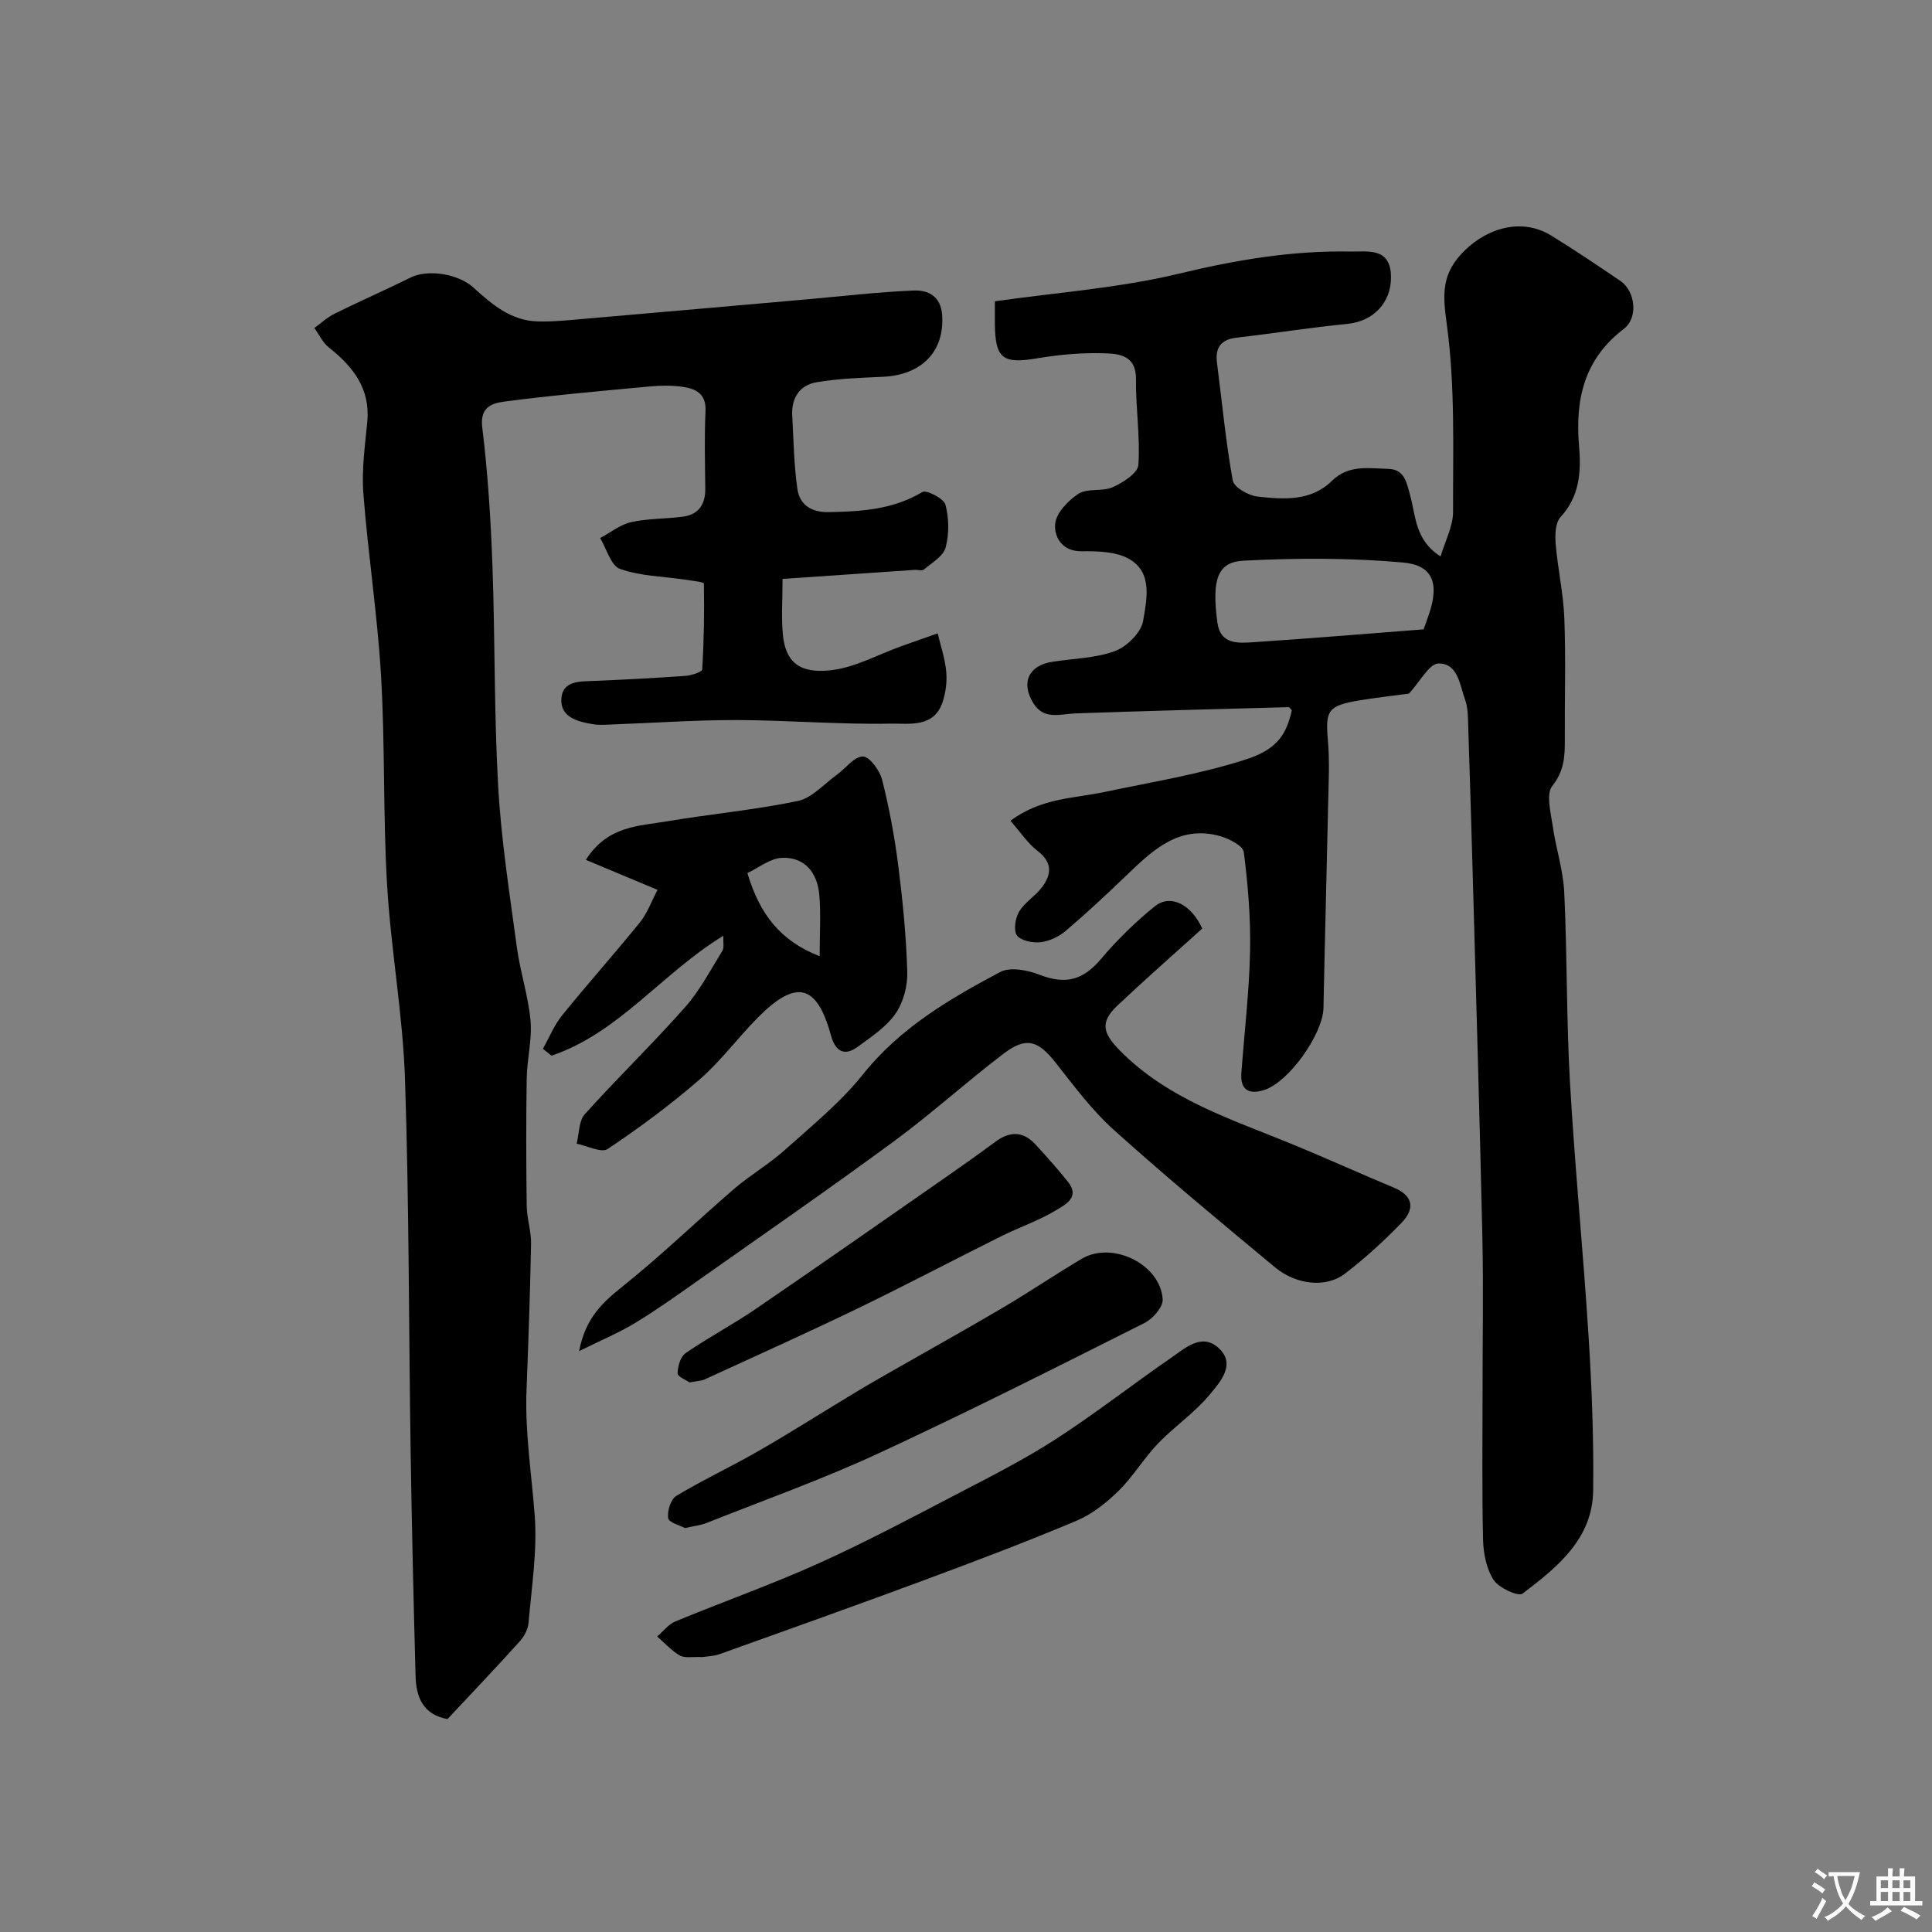
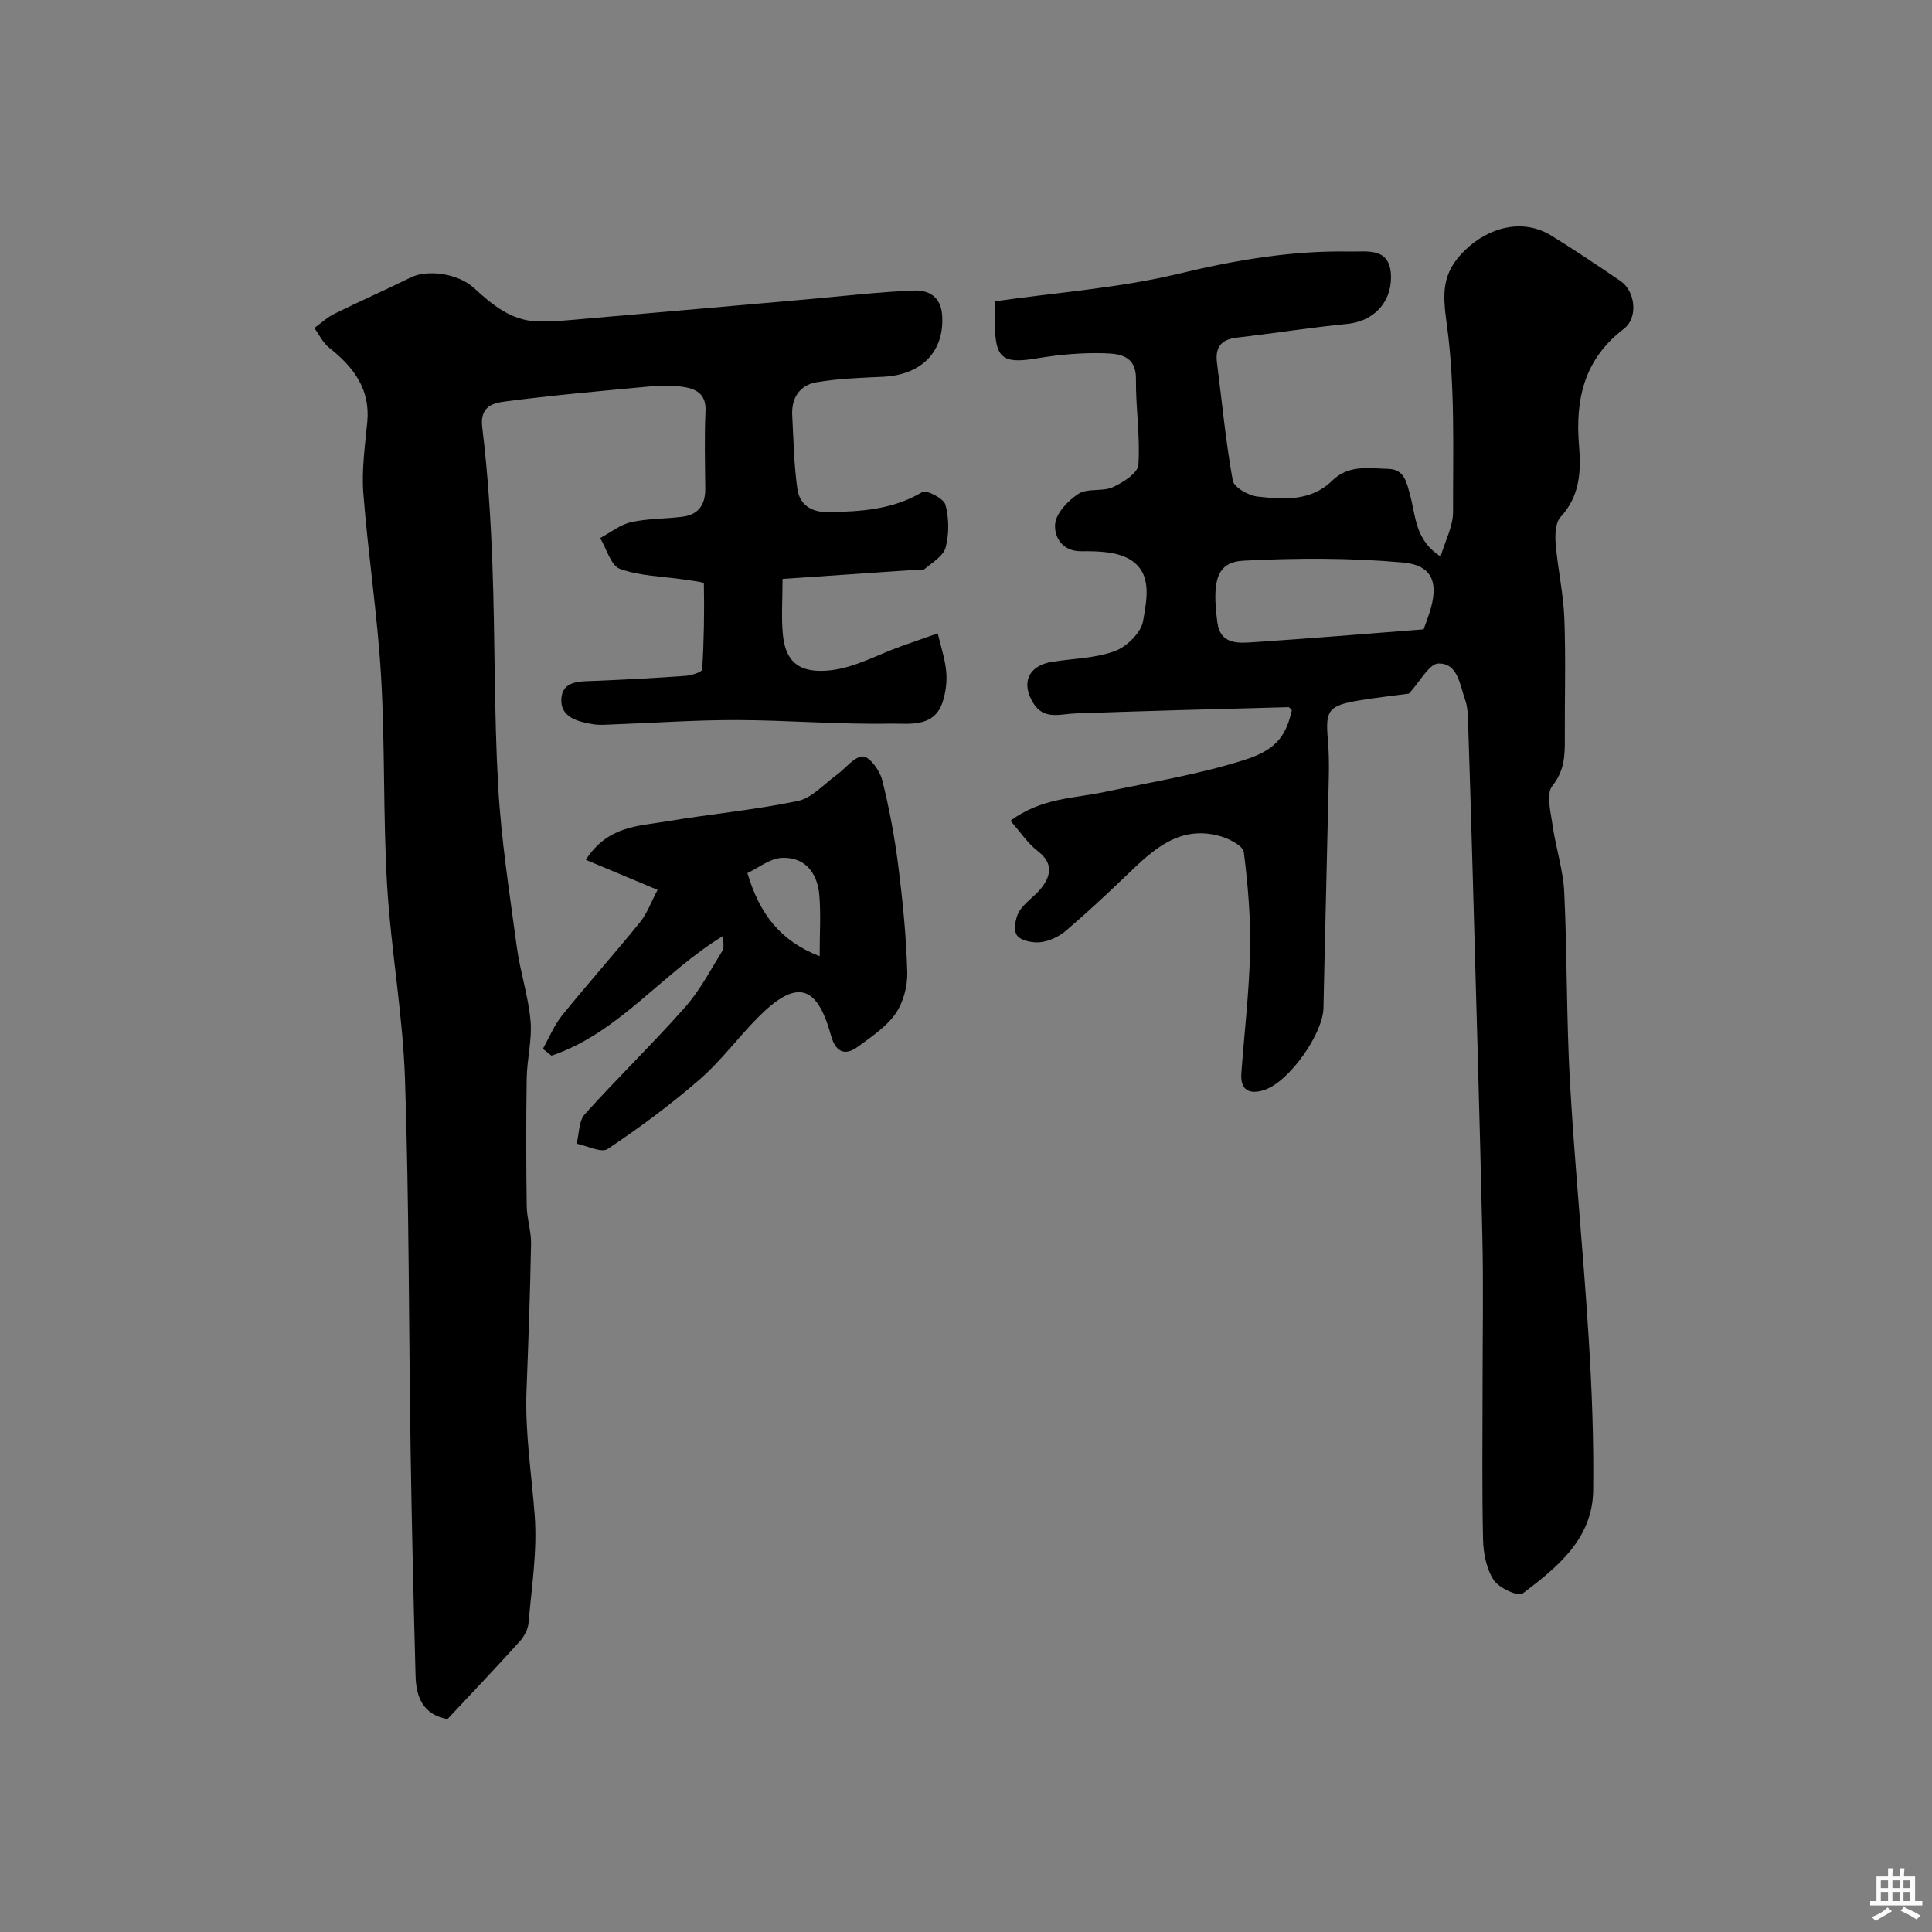
<svg xmlns="http://www.w3.org/2000/svg" enable-background="new 0 0 400 400" viewBox="0 0 400 400">
  <rect x="0" y="0" width="400" height="400" fill="#808080" stroke="none" />
  <g fill="#000001">
    <path d="m291.69 143.61c-3.04.41-6.63.8-10.19 1.39-6.61 1.1-7.11 2.06-6.57 8.32.38 4.33.14 8.72.05 13.08-.3 14.1-.69 28.19-.97 42.29-.11 5.37-7.14 15.35-12.29 16.99-3.02.96-4.97.07-4.71-3.49.61-8.37 1.62-16.73 1.8-25.11.15-6.88-.42-13.82-1.29-20.65-.17-1.33-3.09-2.82-4.99-3.34-8.28-2.28-13.69 2.74-19.04 7.89-4.17 4.01-8.41 7.97-12.81 11.72-1.42 1.21-3.4 2.15-5.22 2.37-1.63.19-4.07-.29-4.9-1.4-.76-1.01-.36-3.59.44-4.93 1.17-1.94 3.37-3.22 4.75-5.07 1.94-2.6 2.2-5.08-.89-7.46-2.11-1.62-3.64-3.99-5.66-6.28 6.42-4.76 13.14-4.62 19.44-5.95 9.84-2.08 19.85-3.69 29.38-6.77 6.61-2.14 8.34-5.35 9.44-10.16-.23-.21-.47-.65-.71-.64-14.68.39-29.37.78-44.05 1.29-3.2.11-6.6 1.46-8.8-2.18-2.57-4.24-.91-7.75 4-8.51 4.34-.68 8.91-.72 12.95-2.22 2.46-.92 5.42-3.83 5.82-6.24.72-4.31 2.04-9.89-2.77-12.75-2.72-1.62-6.63-1.7-10-1.67-4.18.04-5.64-3.15-5.45-5.61.18-2.27 2.69-4.91 4.86-6.3 1.88-1.2 4.95-.39 7.09-1.36 2.11-.95 5.18-2.92 5.29-4.61.4-5.88-.57-11.83-.5-17.75.06-4.94-3.5-5.27-6.57-5.36-4.58-.14-9.24.27-13.77 1.03-7.24 1.22-8.81.14-8.87-7.16-.01-1.47 0-2.95 0-4.63 12.89-1.84 25.7-2.74 38.01-5.7 11.76-2.83 23.44-4.83 35.48-4.6 3.64.07 8.48-.99 8.52 5.28.04 5.39-3.74 9.18-9.04 9.7-7.64.75-15.22 1.96-22.85 2.84-3.33.38-4.55 2.04-4.13 5.27 1.05 8.11 1.8 16.27 3.26 24.31.26 1.43 3.26 3.13 5.15 3.33 5.38.59 11.04 1.02 15.39-3.26 3.46-3.4 7.66-2.58 11.71-2.47 3.36.09 3.79 2.99 4.48 5.49 1.19 4.31.98 9.24 6.3 12.64.96-3.27 2.59-6.26 2.58-9.25-.03-12.93.45-26.01-1.29-38.75-.88-6.39-1.16-10.6 3.72-15.37 4.81-4.7 11.89-6.77 17.91-3.06 4.85 2.99 9.59 6.17 14.3 9.38 3.09 2.1 3.76 7.6.71 9.93-8.18 6.24-10.08 14.54-9.27 24.15.45 5.29.2 10.44-3.82 14.8-1.1 1.2-1.17 3.75-1.01 5.62.43 5.15 1.6 10.25 1.79 15.4.32 8.32.05 16.66.1 24.99.02 3.48-.1 6.54-2.59 9.67-1.33 1.67-.33 5.42.06 8.16.65 4.65 2.19 9.22 2.41 13.87.62 13.09.44 26.22 1.18 39.29 1.01 17.59 2.76 35.14 3.86 52.72.67 10.58 1.08 21.2.95 31.8-.12 10.07-7.45 15.94-14.63 21.38-.88.66-4.9-1.17-5.97-2.82-1.5-2.3-2.13-5.51-2.2-8.34-.24-10.49-.1-21-.1-31.5 0-10.37.19-20.74-.04-31.1-.55-24.7-1.29-49.4-1.97-74.11-.31-11.1-.65-22.2-1.01-33.3-.04-1.29-.15-2.65-.58-3.85-1.12-3.12-1.49-7.64-5.57-7.55-1.9.07-3.76 3.75-6.09 6.24zm3.05-13.31c.34-.95.81-2.17 1.21-3.41 1.99-6.11.72-9.88-5.48-10.43-10.93-.98-22.01-.94-32.98-.38-5.47.28-6.62 3.92-5.45 12.76.62 4.71 4.41 4.32 7.63 4.11 11.51-.76 23.02-1.72 35.07-2.65z" />
    <path d="m162.02 119.86c0 4.24-.28 7.89.06 11.49.54 5.58 3.28 8.17 9.93 7.42 4.97-.55 9.7-3.23 14.53-4.96 2.53-.9 5.07-1.79 7.6-2.68.62 2.62 1.51 5.21 1.76 7.86.2 2.06-.08 4.29-.71 6.26-1.76 5.53-7.03 4.5-10.84 4.57-10.59.2-21.2-.71-31.8-.74-8.6-.02-17.2.6-25.8.91-1.33.05-2.7.17-3.99-.05-3.15-.52-6.77-1.44-6.54-5.25.23-3.82 3.9-3.6 6.9-3.72 6.27-.26 12.54-.59 18.8-1.04 1.23-.09 3.43-.79 3.46-1.32.37-5.92.46-11.87.35-17.81-.01-.3-2.59-.59-3.99-.8-4.49-.67-9.18-.72-13.37-2.21-1.89-.67-2.78-4.18-4.12-6.39 2.13-1.13 4.14-2.78 6.4-3.29 3.48-.78 7.16-.67 10.73-1.14 3.32-.44 4.68-2.6 4.64-5.86-.05-5.33-.2-10.67.05-16 .17-3.62-2.05-4.65-4.78-5.03-2.29-.33-4.67-.27-6.99-.05-9.96.93-19.93 1.81-29.84 3.11-2.4.32-5.15 1.01-4.62 5.31 1.16 9.46 1.76 19.01 2.11 28.55.56 15.26.33 30.56 1.19 45.8.63 11.11 2.36 22.16 3.85 33.2.69 5.14 2.38 10.17 2.85 15.31.35 3.91-.72 7.92-.79 11.89-.14 8.83-.12 17.67 0 26.5.04 2.6.94 5.2.9 7.8-.19 10.13-.55 20.25-.94 30.37-.34 8.73 1.06 17.32 1.7 25.97.54 7.31-.65 14.77-1.28 22.14-.11 1.34-.91 2.84-1.84 3.87-4.88 5.4-9.9 10.68-14.94 16.07-5.13-.94-6.49-4.62-6.61-8.92-.42-15.43-.78-30.87-1.02-46.3-.4-25.77-.31-51.55-1.17-77.3-.45-13.43-2.92-26.79-3.71-40.22-.85-14.4-.4-28.89-1.25-43.29-.74-12.6-2.69-25.13-3.66-37.72-.38-4.88.34-9.87.81-14.78.66-6.92-2.92-11.46-7.94-15.44-1.27-1.01-2.03-2.67-3.02-4.04 1.39-1 2.67-2.21 4.18-2.96 5.22-2.58 10.55-4.91 15.77-7.5 3.44-1.71 9.77-.87 13.08 2.16 3.78 3.47 7.7 6.75 13.1 6.93 3.39.11 6.81-.28 10.2-.57 15.24-1.31 30.47-2.66 45.71-4 7.36-.65 14.7-1.52 22.07-1.82 2.94-.12 5.6 1.15 5.87 5.08.51 7.47-4.16 12.41-12.27 12.78-4.59.21-9.22.36-13.74 1.13-3.44.59-5.23 3.23-5.03 6.86.28 5.09.35 10.21 1.07 15.24.47 3.25 2.87 4.85 6.42 4.79 6.76-.12 13.34-.51 19.43-4.15.86-.52 4.45 1.32 4.8 2.6.75 2.8.79 6.09.04 8.88-.49 1.8-2.84 3.15-4.49 4.55-.39.33-1.29.03-1.96.08-8.97.62-17.94 1.23-27.31 1.87z" />
-     <path d="m119.9 279.73c1.36-7.06 5.04-10.21 9.14-13.5 7.94-6.36 15.27-13.47 22.98-20.11 3.31-2.84 7.16-5.07 10.4-7.97 5.6-5.02 11.55-9.84 16.2-15.66 7.72-9.67 17.94-15.67 28.47-21.25 2.08-1.1 5.68-.38 8.16.58 5.34 2.07 8.98 1.12 12.63-3.2 3.36-3.98 7.15-7.7 11.2-10.97 3.28-2.64 7.56-.39 9.83 4.6-5.85 5.28-11.78 10.49-17.52 15.9-3.67 3.45-3.11 5.7.41 9.29 10.09 10.29 23.42 14.36 36.17 19.63 6.92 2.86 13.74 5.95 20.64 8.83 4.14 1.73 4.26 4.49 1.57 7.26-3.67 3.78-7.59 7.39-11.78 10.58-3.84 2.92-9.99 2.31-14.4-1.34-11.26-9.34-22.52-18.69-33.39-28.46-4.54-4.08-8.25-9.11-12.06-13.93-3.62-4.58-6.06-5.43-10.73-1.89-7.7 5.85-14.88 12.39-22.67 18.12-13.4 9.86-27.09 19.33-40.69 28.92-4.27 3.01-8.53 6.06-12.99 8.76-3.35 2.03-7.01 3.55-11.57 5.81z" />
    <path d="m149.76 193.74c-12.68 7.72-21.6 20.11-35.58 24.83-.59-.48-1.19-.96-1.78-1.43 1.31-2.32 2.33-4.88 3.98-6.92 5.27-6.52 10.86-12.77 16.13-19.28 1.49-1.84 2.32-4.22 3.63-6.7-5.01-2.1-9.77-4.09-14.85-6.22 4.53-7.09 10.96-6.98 16.78-7.97 9.01-1.52 18.16-2.35 27.09-4.21 2.94-.61 5.43-3.51 8.08-5.42 1.84-1.33 3.6-3.79 5.41-3.8 1.36-.01 3.49 2.88 3.98 4.81 1.47 5.83 2.58 11.78 3.34 17.75.93 7.33 1.66 14.71 1.87 22.09.08 2.88-.81 6.26-2.43 8.59-1.91 2.75-4.97 4.76-7.75 6.82-2.91 2.15-4.73.93-5.63-2.34-2.9-10.58-7.18-11.67-15.1-3.69-4.13 4.16-7.65 8.99-12.06 12.82-6 5.22-12.44 9.99-19.05 14.41-1.31.88-4.25-.66-6.43-1.09.53-2.07.42-4.71 1.69-6.11 6.76-7.52 14.05-14.57 20.75-22.14 3.08-3.48 5.28-7.74 7.75-11.72.38-.67.11-1.74.18-3.08zm19.94 4.24c0-4.61.27-8.68-.07-12.69-.39-4.54-2.95-7.88-7.73-7.68-2.47.1-4.87 2.08-7.16 3.15 2.53 8.46 6.75 14.01 14.96 17.22z" />
-     <path d="m145.37 343.08c-2.01-.1-3.58.26-4.6-.32-1.75-1-3.16-2.6-4.71-3.94 1.26-1.07 2.34-2.53 3.79-3.13 9.82-4.06 19.86-7.61 29.54-11.97 9.74-4.39 19.2-9.42 28.68-14.36 6.91-3.6 13.9-7.13 20.44-11.35 8.21-5.3 15.92-11.35 23.97-16.9 2.86-1.97 6.25-5.12 9.67-2.15 3.93 3.41.47 7.15-1.66 9.74-3.11 3.78-7.34 6.62-10.76 10.18-2.93 3.06-5.13 6.83-8.15 9.79-2.51 2.47-5.48 4.83-8.69 6.18-10.31 4.34-20.78 8.31-31.27 12.2-14.15 5.25-28.36 10.32-42.57 15.4-1.35.48-2.88.5-3.68.63z" />
-     <path d="m141.82 316.37c-1.03-.56-3.34-1.14-3.48-2.06-.23-1.46.53-3.91 1.68-4.6 5.55-3.34 11.46-6.09 17.08-9.33 6.87-3.96 13.57-8.23 20.37-12.32 3.06-1.84 6.18-3.6 9.29-5.37 7.04-4.03 14.14-7.97 21.12-12.1 5.43-3.21 10.65-6.76 16.08-9.97 6.33-3.75 16.3 1.11 16.76 8.39.1 1.58-2.03 4.02-3.73 4.88-18.3 9.19-36.59 18.44-55.17 27.04-11.59 5.37-23.68 9.67-35.57 14.4-1.18.46-2.51.59-4.43 1.04z" />
-     <path d="m142.78 286.22c-.68-.48-2.5-1.19-2.49-1.88.02-1.44.59-3.45 1.66-4.19 4.68-3.23 9.75-5.9 14.45-9.1 13.17-9 26.24-18.15 39.33-27.26 3.47-2.42 6.93-4.86 10.33-7.38 2.95-2.2 5.73-2.28 8.29.5 2.34 2.54 4.64 5.11 6.79 7.81 2.54 3.19-.71 4.76-2.42 5.8-3.59 2.19-7.67 3.55-11.45 5.44-9.91 4.93-19.7 10.1-29.66 14.92-10.51 5.08-21.16 9.86-31.76 14.73-.75.31-1.62.32-3.07.61z" />
  </g>
-   <path d="m377.9 391.2c-.2.3-.4.5-.6.8-.7-.6-1.4-1-2.2-1.5.2-.3.4-.5.5-.8.6.4 1.4.8 2.3 1.5zm-1.8 6.1c-.2-.2-.5-.4-.9-.6.4-.6.8-1.2 1.2-1.9s.7-1.3.9-1.9c.3.3.5.5.8.7-.7 1.3-1.4 2.6-2 3.7zm2.2-9c-.3.3-.5.5-.6.8-.6-.6-1.3-1.1-2-1.5.3-.3.5-.5.6-.7.6.5 1.3.9 2 1.4zm.3.2v-.9h2 4.5c-.3 1.3-.6 2.5-1 3.6s-.9 2.1-1.4 3c.4.5 1 1 1.6 1.4s1.2.8 1.9 1.1c-.3.2-.5.4-.8.8-.4-.3-1-.7-1.6-1.2s-1.2-1.1-1.6-1.6c-.5.6-1.1 1.1-1.7 1.6s-1.4.9-2.1 1.4c-.1-.3-.3-.5-.7-.8.6-.2 1.2-.5 1.9-1s1.4-1.1 2-1.8c-.5-.8-.9-1.6-1.2-2.5s-.6-2-.8-3.2c-.4.1-.7.1-1 .1zm2.5 2.7c.2 1 .7 1.7 1 2.2.3-.5.6-1.1 1-2s.6-1.9.9-3h-3.2-.4c.1.9.3 1.8.7 2.8z" fill="#fafbfa" />
  <path d="m396.5 388.5v1.5 3.6h1.5v.9c-.4 0-1 0-1.7 0h-7.9c-.5 0-.9 0-1.2 0v-.9h1.3v-3.5c0-.7 0-1.2 0-1.6h2.4c0-.8 0-1.4 0-1.7h1c0 .3-.1.8-.1 1.7h1.5c0-.8 0-1.4 0-1.7h1c0 .3-.1.9-.1 1.7zm-8.2 9.2c-.2-.3-.5-.5-.8-.8.8-.3 1.4-.6 1.9-.9s1-.7 1.4-1.1c.3.3.6.5.9.8-1.6 1-2.8 1.6-3.4 2zm2.6-6.8v-1.6h-1.5v1.6zm0 2.7v-1.9h-1.5v1.9zm2.4-2.7v-1.6h-1.5v1.6zm0 2.7v-1.9h-1.5v1.9zm.2 2 .7-.8c.4.2.9.5 1.6.8s1.3.7 1.8 1c-.3.3-.5.5-.8.8-.4-.3-1.5-1-3.3-1.8zm2-4.7v-1.6h-1.4v1.6zm0 2.7v-1.9h-1.4v1.9z" fill="#fafbfa" />
</svg>